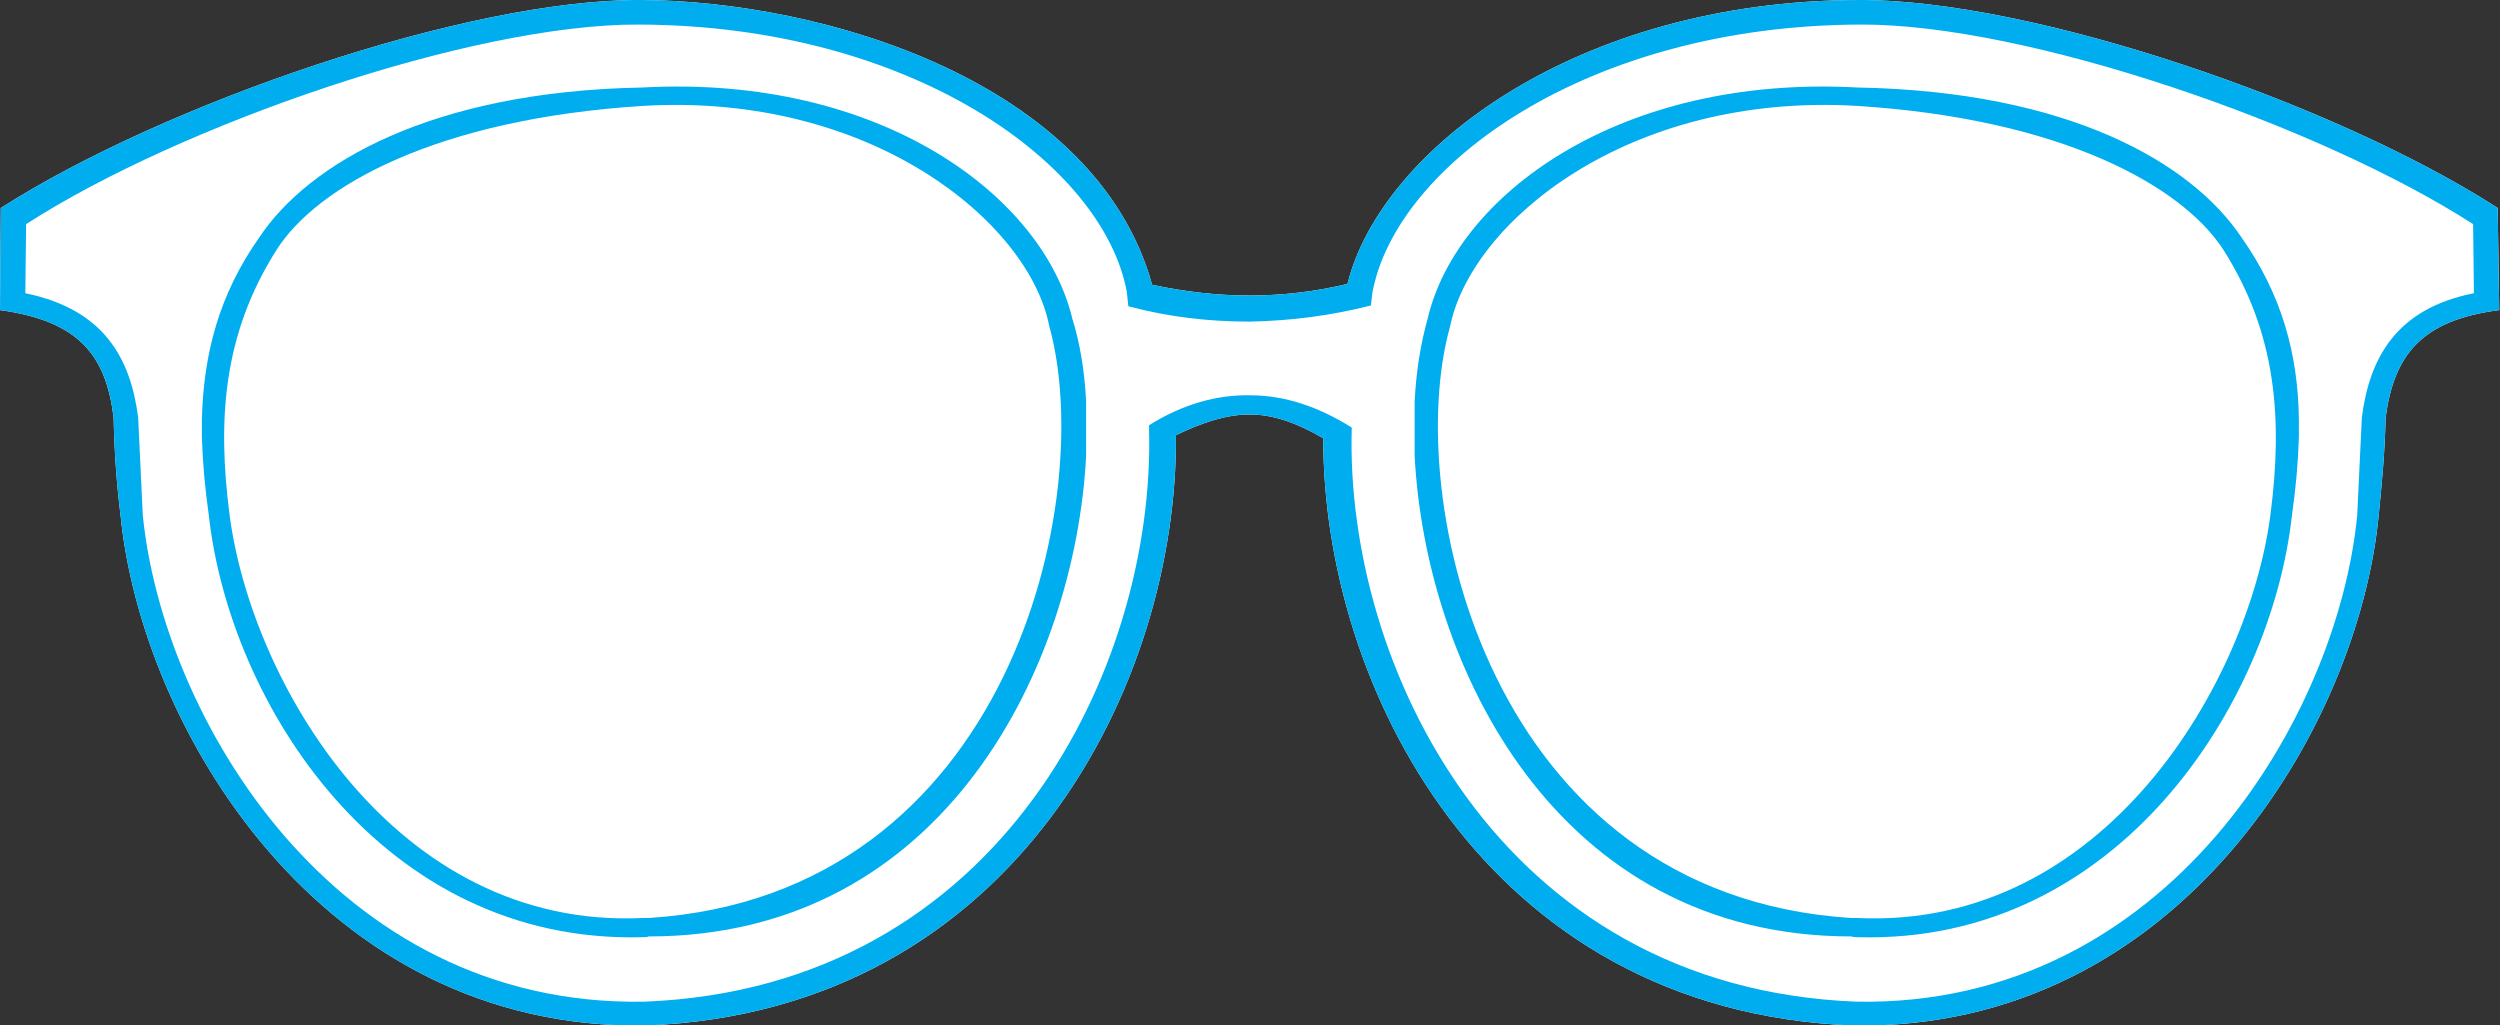
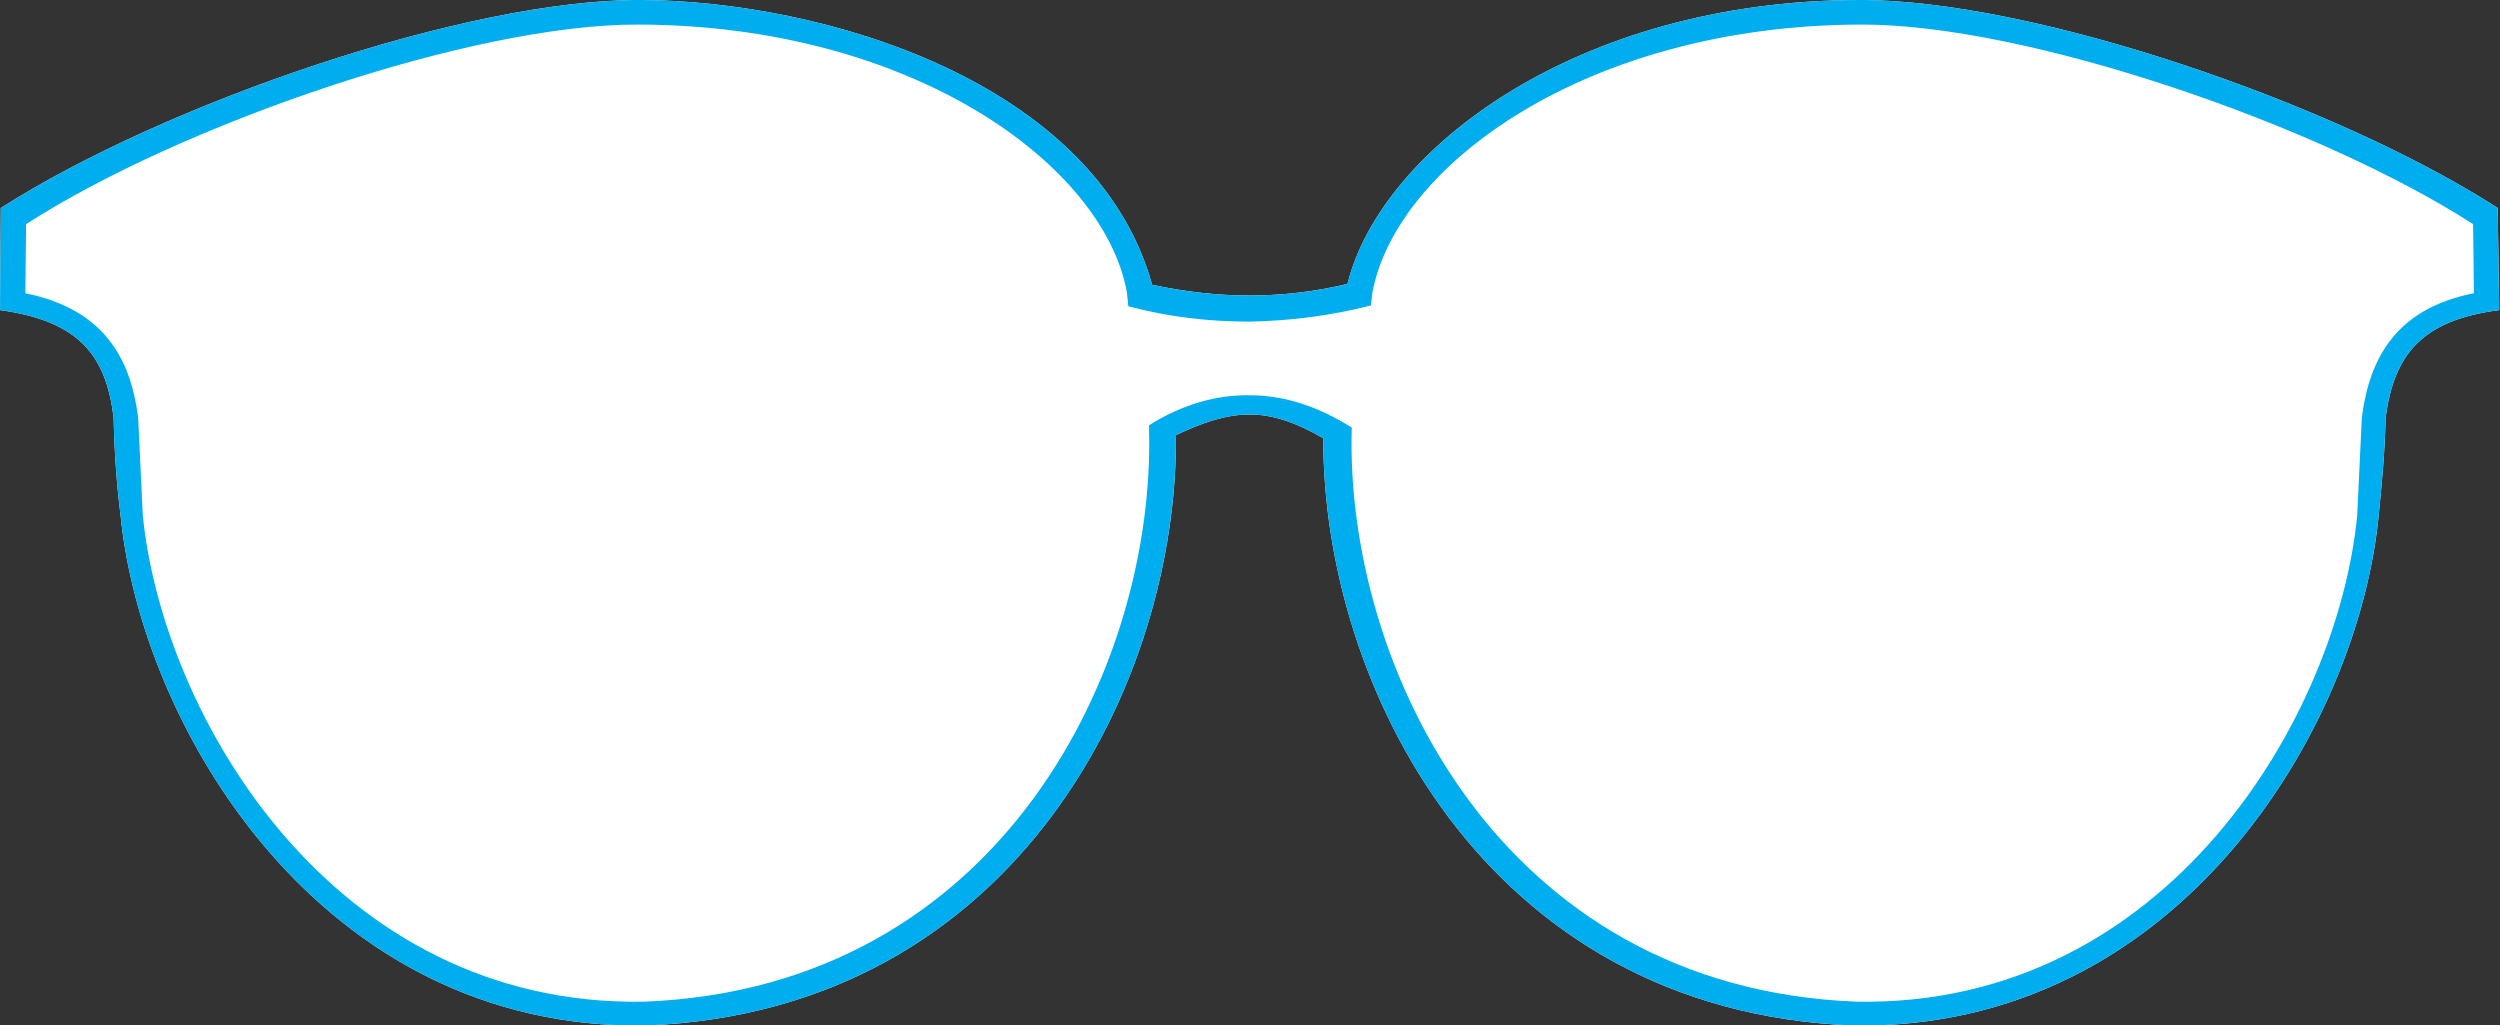
<svg xmlns="http://www.w3.org/2000/svg" id="Layer_1" viewBox="0 0 325.7 133.6">
  <rect x="0" y="0" width="325.7" height="133.6" fill="#333333" stroke="none" />
  <style>
    .st0{fill:#FFFFFF;} .st1{fill:#00AEEF;}
  </style>
  <path class="st0" d="M325.4 27.1C304.3 13.5 264.8-.1 242.1 0c-36.9.1-62.1 19.6-66.5 36.8 0 .1-.1.1-.1.2-4.2 1-8.4 1.5-12.7 1.5s-8.5-.5-12.7-1.4C142.7 10.5 107 .1 83.5 0 60.8-.1 21.4 13.5.1 27.1L0 40.4c10.2 1.4 13.8 5.8 14.8 14 .1 4.6.4 8.7.9 12.7 2.7 27.4 25.9 67.2 68.5 66.5 48.4-1.9 69.3-45 69-76.9 3.5-1.7 6.6-2.7 9.6-2.7s6 1 9.6 3.1c-.1 31.8 20.8 74.6 69 76.5 42.6.7 65.9-39.1 68.5-66.5.4-4 .8-8.1.9-12.7 1.1-8.2 4.7-12.7 14.8-14l-.2-13.3z" />
-   <path class="st1" d="M242 11.4c-31.2-1.7-52.3 14.2-56 30.1-.9 3.2-1.5 6.8-1.7 10.8v7.1c1.4 27.1 18.3 62.6 56.9 62.6.3.1.6.1.9.1 33.9.9 53.8-30.5 56.5-55 .5-3.5.8-6.8.9-10.2v-2.2c-.1-8.5-2.2-16.3-7.5-23.8-6.5-9.7-22.5-19-50-19.5zM295.8 67c-2.8 21.7-21.5 54.1-53.8 52.6h-.8c-47.4-3-58.5-54.9-52.3-77C191.6 29 212.1 12 242 13.8c26.6 1.7 42.3 10.4 47.7 18.8 6.9 10.9 7.7 22 6.1 34.4zM83.7 11.4c-27.5.5-43.5 9.9-49.9 19.5-5.3 7.5-7.3 15.3-7.5 23.8v2.2c.1 3.3.4 6.7.9 10.2 2.7 24.5 22.5 55.9 56.5 55 .3 0 .6 0 .8-.1 38.7 0 55.6-35.5 57-62.6v-7.1c-.2-4-.8-7.6-1.8-10.8-3.8-15.9-24.9-31.8-56-30.1zm.8 108.2h-.8c-32.3 1.5-51-30.8-53.8-52.6-1.6-12.4-.8-23.5 6.1-34.4 5.3-8.4 21-17.1 47.7-18.8 29.8-1.8 50.4 15.2 53 28.7 6.2 22.2-4.9 74.1-52.2 77.1z" />
-   <path class="st1" d="M325.4 27.1C304.3 13.5 264.8-.1 242.1 0c-36.9.1-62.1 19.6-66.5 36.8 0 .1-.1.1-.1.2-4.2 1-8.4 1.5-12.7 1.5s-8.5-.5-12.7-1.4C142.7 10.5 107 .1 83.5 0 60.8-.1 21.4 13.5.1 27.1L0 40.4c10.2 1.4 13.8 5.8 14.8 14 .1 4.6.4 8.7.9 12.7 2.7 27.4 25.9 67.2 68.5 66.5 48.4-1.9 69.3-45 69-76.9 3.5-1.7 6.6-2.7 9.6-2.7s6 1 9.6 3.1c-.1 31.8 20.8 74.6 69 76.5 42.6.7 65.9-39.1 68.5-66.5.4-4 .8-8.1.9-12.7 1.1-8.2 4.7-12.7 14.8-14l-.2-13.3zm-17.7 27.3l-.6 12.7c-2.5 26.1-24.7 64.1-65.2 63.4-46.8-1.8-66.6-44.1-65.8-74.5v-.3c-4.3-2.7-8.7-4.2-13.2-4.2-4.4-.1-8.9 1.2-13.2 3.9v.6c.8 30.5-19 72.7-65.8 74.5-40.5.7-62.7-37.2-65.3-63.4L18 54.4c-1-7.8-4.5-14.1-14.7-16.2l.1-9c20.2-13 58.2-26.1 79.8-26 35.6.1 60.5 18.2 63.6 34.8l.2 1.9c5.2 1.4 10.5 2 15.8 2 5.4-.1 10.7-.8 15.8-2.1l.2-1.7c3.1-16.6 28-34.8 63.6-34.9 21.5-.1 59.6 13 79.8 26l.1 9c-10.1 2-13.6 8.4-14.6 16.2z" />
+   <path class="st1" d="M325.4 27.1C304.3 13.5 264.8-.1 242.1 0c-36.9.1-62.1 19.6-66.5 36.8 0 .1-.1.1-.1.2-4.2 1-8.4 1.5-12.7 1.5s-8.5-.5-12.7-1.4C142.7 10.5 107 .1 83.5 0 60.8-.1 21.4 13.5.1 27.1L0 40.4c10.2 1.4 13.8 5.8 14.8 14 .1 4.6.4 8.7.9 12.7 2.7 27.4 25.9 67.2 68.5 66.5 48.4-1.9 69.3-45 69-76.9 3.5-1.7 6.6-2.7 9.6-2.7s6 1 9.6 3.1c-.1 31.8 20.8 74.6 69 76.5 42.6.7 65.9-39.1 68.5-66.5.4-4 .8-8.1.9-12.7 1.1-8.2 4.7-12.7 14.8-14l-.2-13.3m-17.7 27.3l-.6 12.7c-2.5 26.1-24.7 64.1-65.2 63.4-46.8-1.8-66.6-44.1-65.8-74.5v-.3c-4.3-2.7-8.7-4.2-13.2-4.2-4.4-.1-8.9 1.2-13.2 3.9v.6c.8 30.5-19 72.7-65.8 74.5-40.5.7-62.7-37.2-65.3-63.4L18 54.4c-1-7.8-4.5-14.1-14.7-16.2l.1-9c20.2-13 58.2-26.1 79.8-26 35.6.1 60.5 18.2 63.6 34.8l.2 1.9c5.2 1.4 10.5 2 15.8 2 5.4-.1 10.7-.8 15.8-2.1l.2-1.7c3.1-16.6 28-34.8 63.6-34.9 21.5-.1 59.6 13 79.8 26l.1 9c-10.1 2-13.6 8.4-14.6 16.2z" />
</svg>